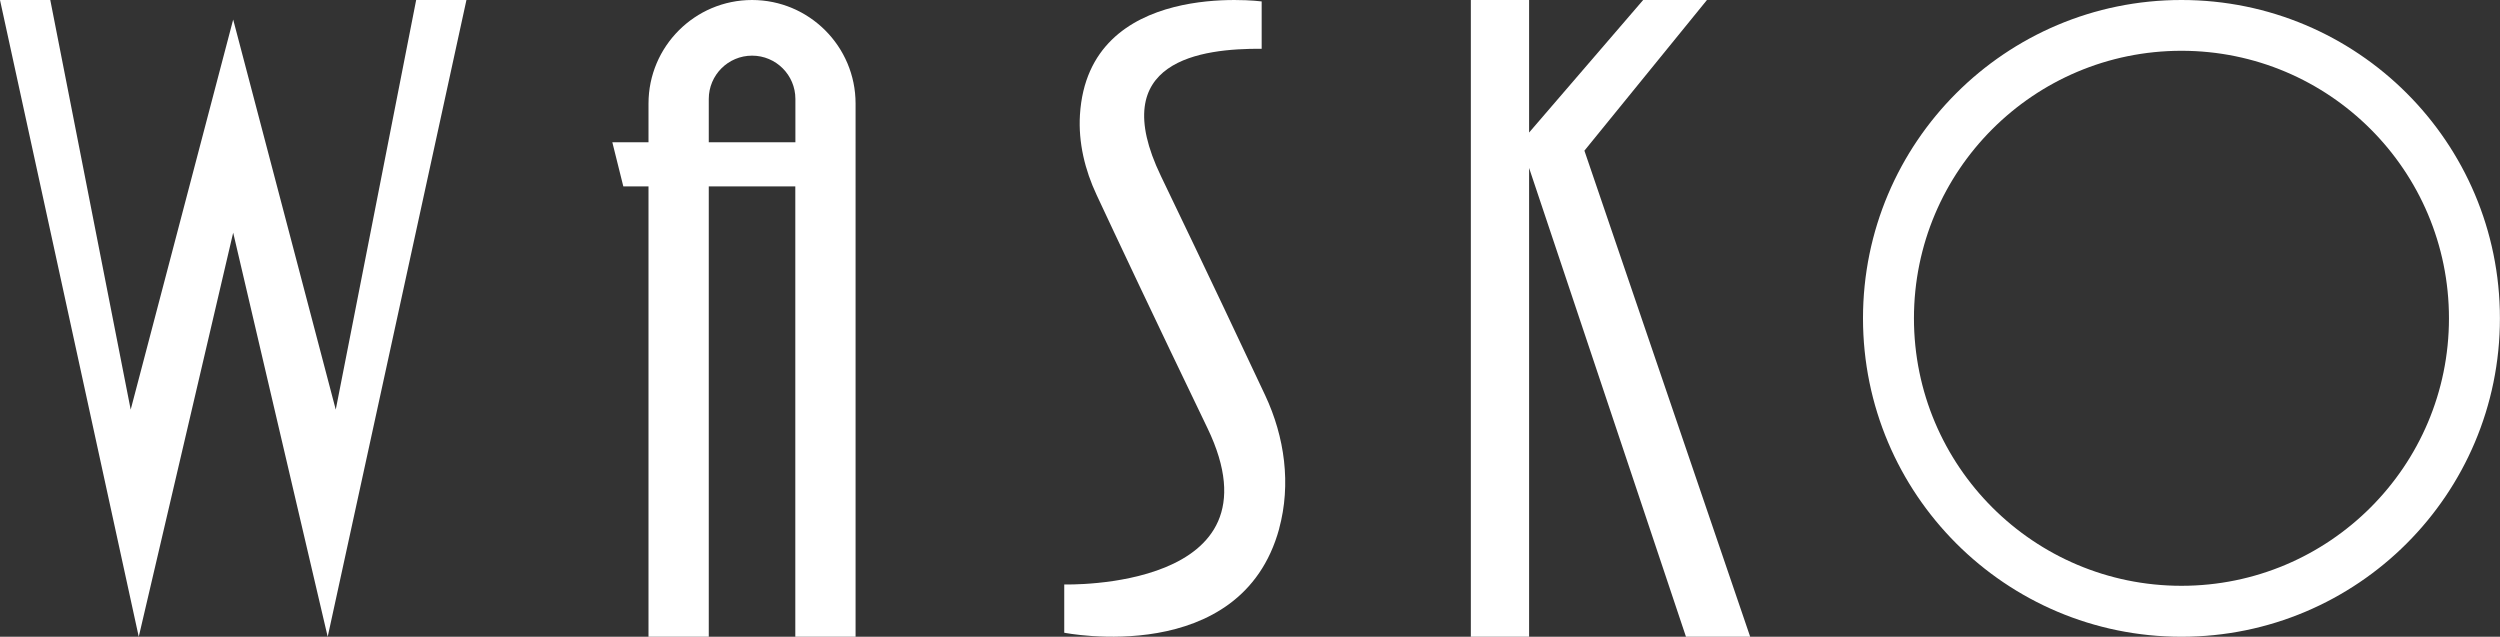
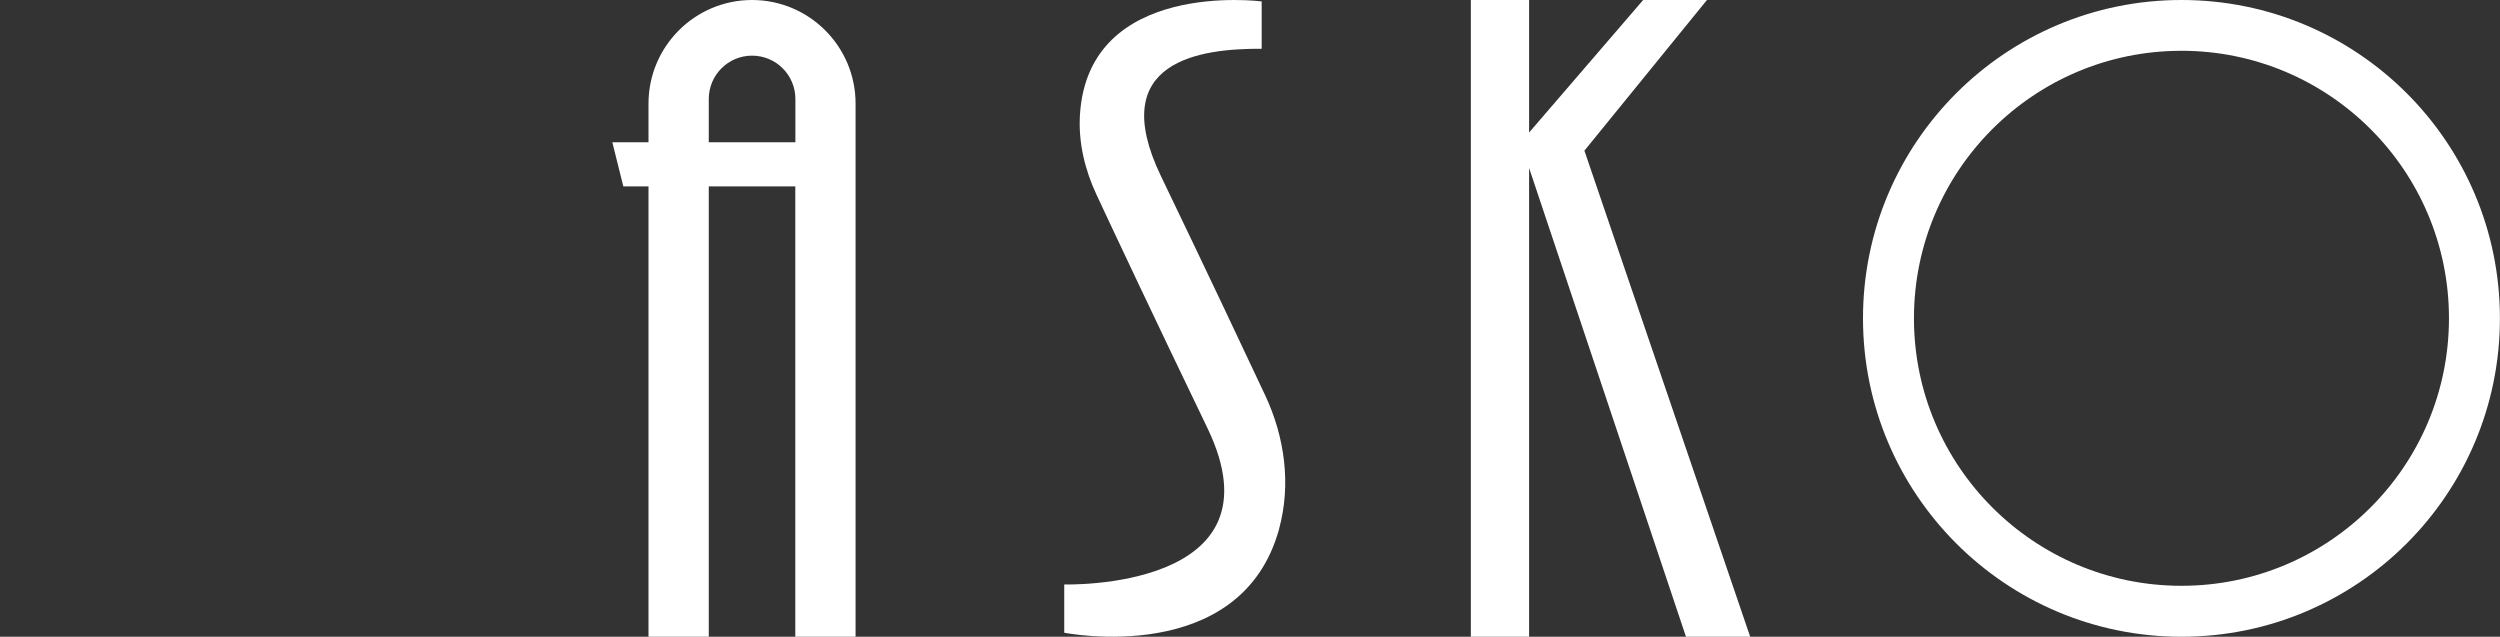
<svg xmlns="http://www.w3.org/2000/svg" id="logos" viewBox="0 0 297.84 75.86">
  <rect x="0" y="0" width="297.84" height="75.86" fill="#333333" stroke="none" />
  <defs>
    <style>
      .cls-1 {
        fill: #fff;
        stroke-width: 0px;
      }
    </style>
  </defs>
-   <polygon class="cls-1" points="49.58 0 40 48.8 27.78 2.33 15.57 48.8 5.99 0 0 0 16.53 75.86 27.78 27.72 39.04 75.86 55.57 0 49.58 0" />
  <path class="cls-1" d="M89.6,0c-6.81,0-12.34,5.53-12.34,12.34v4.61h-4.31l1.31,5.26h3v53.65h7.18V22.21h10.31v53.65h7.18V12.34c0-6.81-5.53-12.34-12.34-12.34ZM94.75,16.95h-10.31v-5.16c0-2.85,2.31-5.16,5.16-5.16s5.16,2.31,5.16,5.16v5.16Z" />
  <path class="cls-1" d="M152.39,62.99c1.44-5.29.67-10.93-1.66-15.89s-6.67-14.18-12.42-26.12c-6.66-13.83,4.84-15.21,12-15.17V.17s-20.66-2.7-21.65,13.52c-.2,3.29.59,6.56,1.99,9.54,2.22,4.75,6.77,14.43,13.2,27.77,9.34,19.4-17.06,18.63-17.06,18.63v5.75s21.08,4.21,25.61-12.4Z" />
  <polygon class="cls-1" points="208.51 75.86 200.86 75.86 182.17 20.01 182.17 75.86 175.23 75.86 175.23 0 182.17 0 182.17 15.79 195.76 0 203.36 0 188.76 17.95 208.51 75.86" />
  <path class="cls-1" d="M259.89,0c-20.96,0-37.94,16.98-37.94,37.92s16.98,37.94,37.94,37.94,37.94-16.98,37.94-37.94S280.85,0,259.89,0ZM259.89,69.79c-17.6,0-31.87-14.27-31.87-31.87s14.27-31.87,31.87-31.87,31.87,14.27,31.87,31.87-14.27,31.87-31.87,31.87Z" />
</svg>